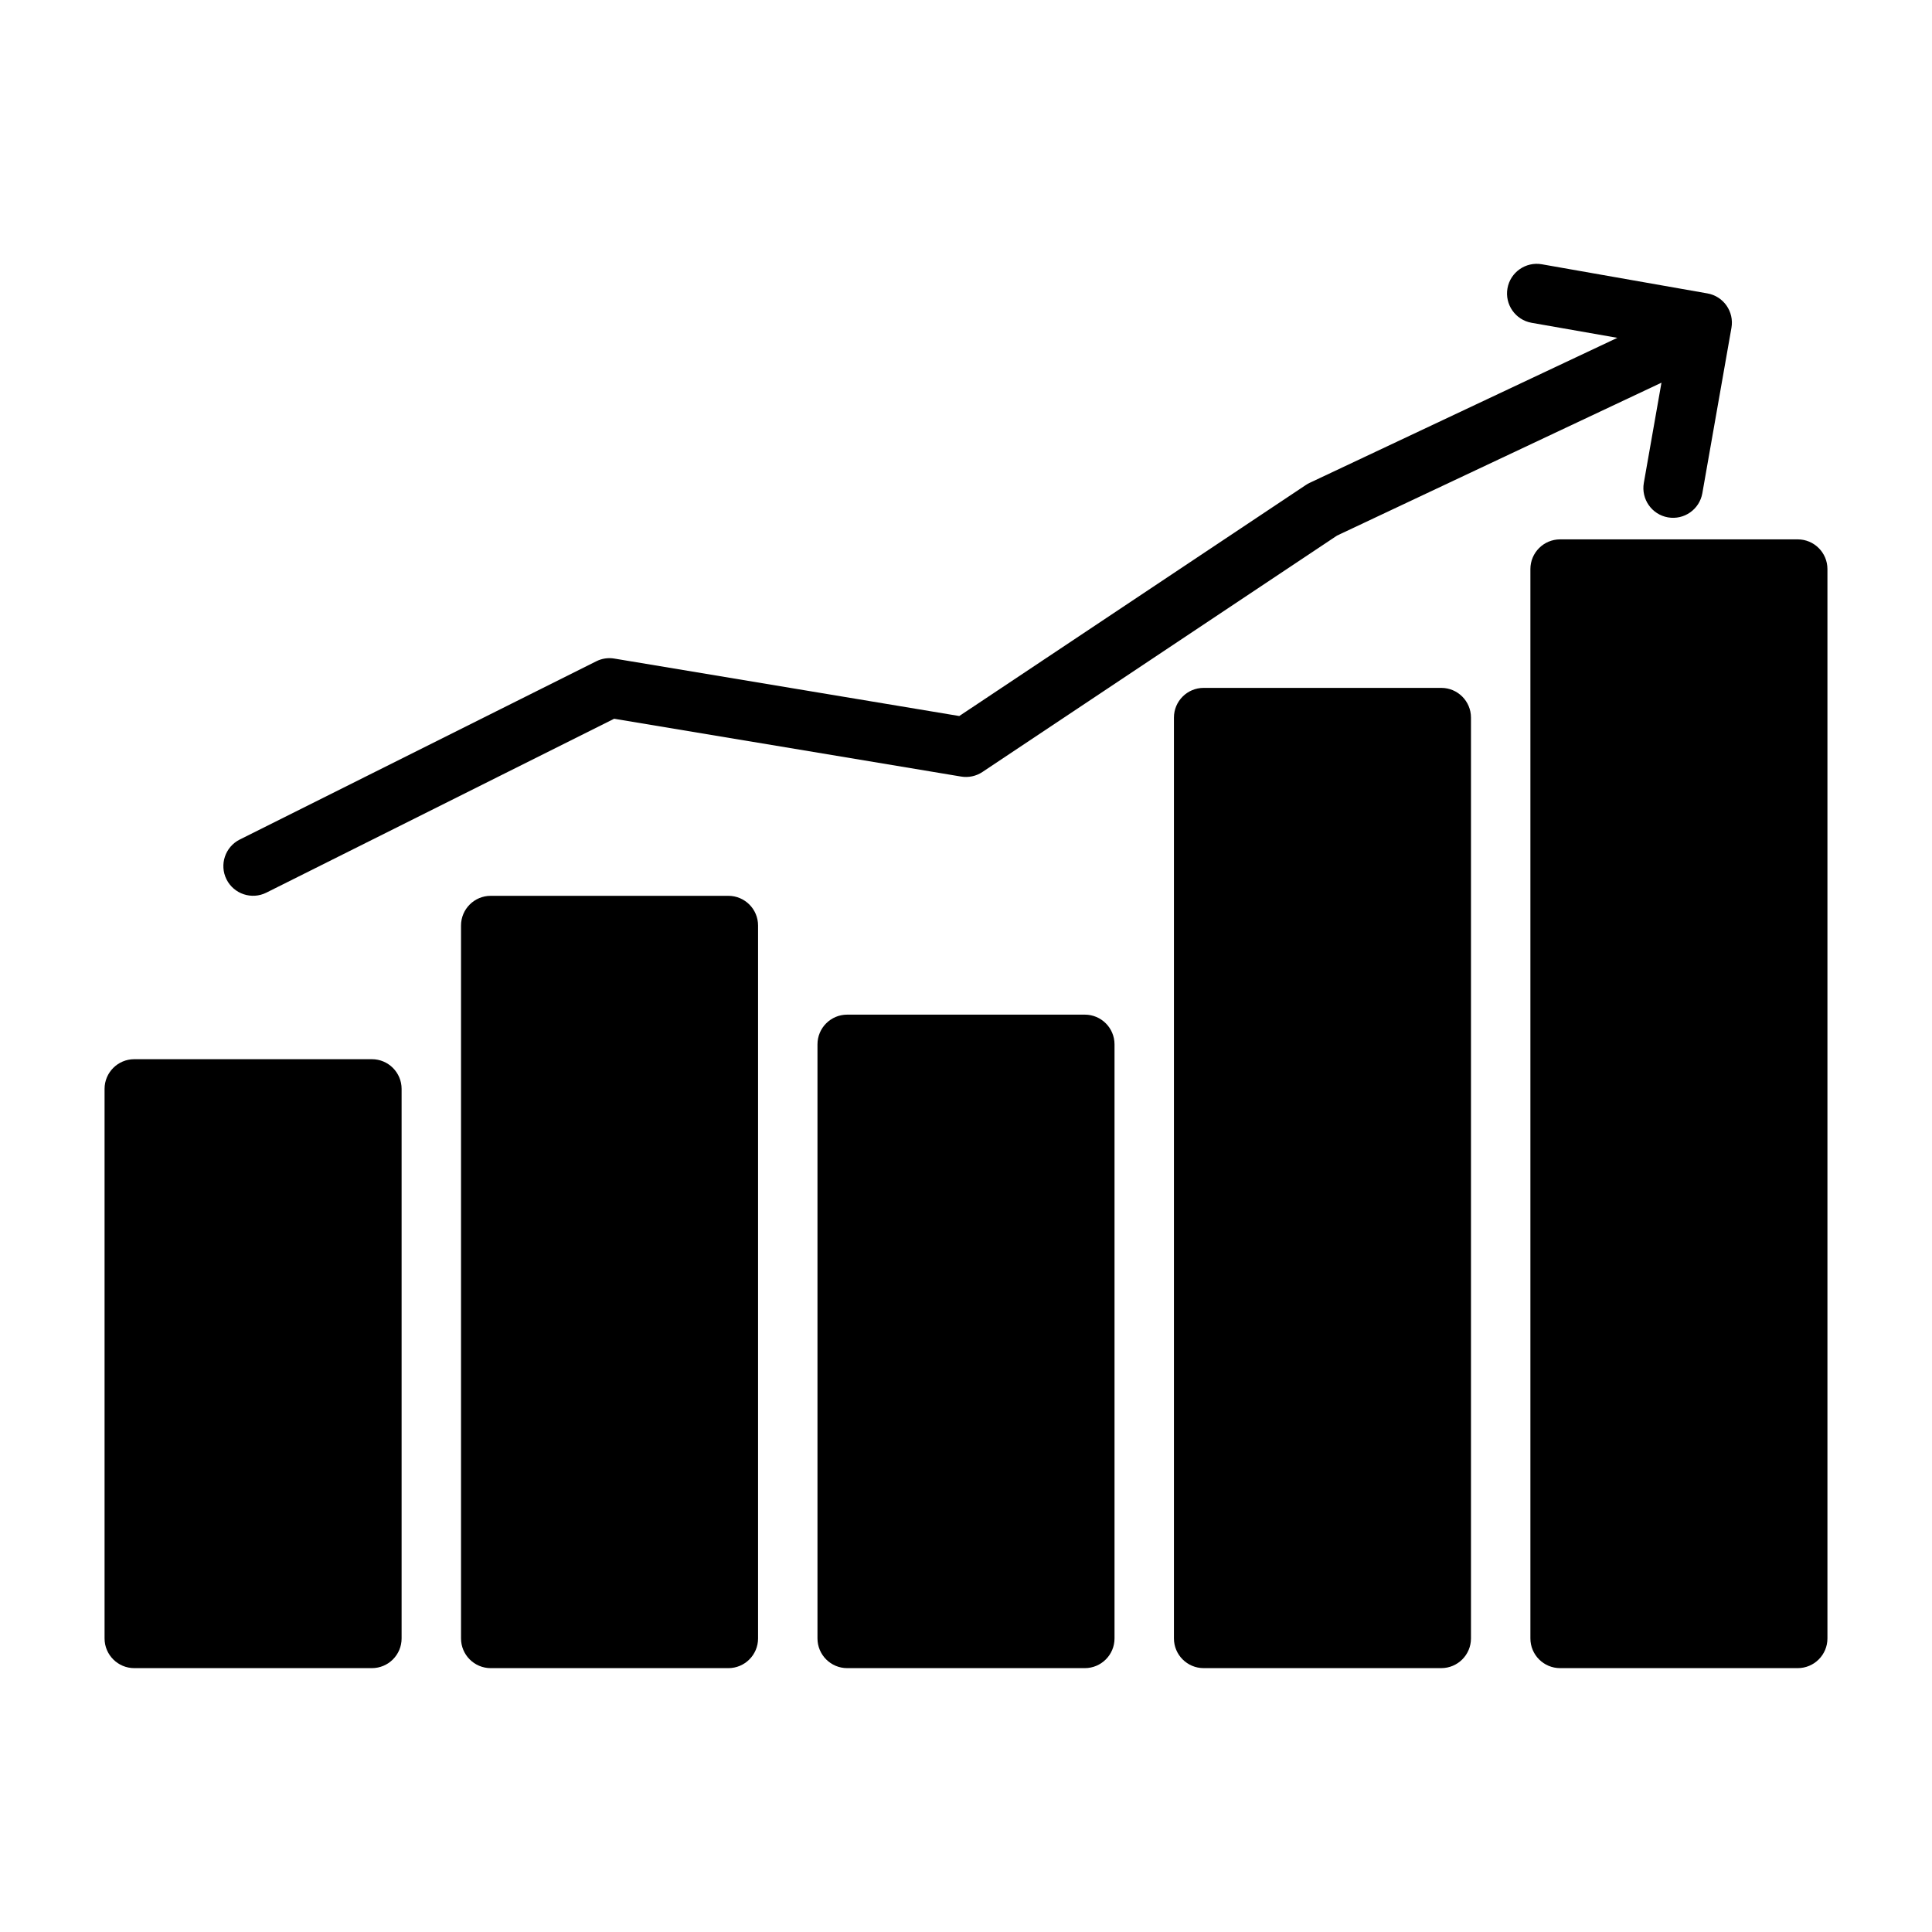
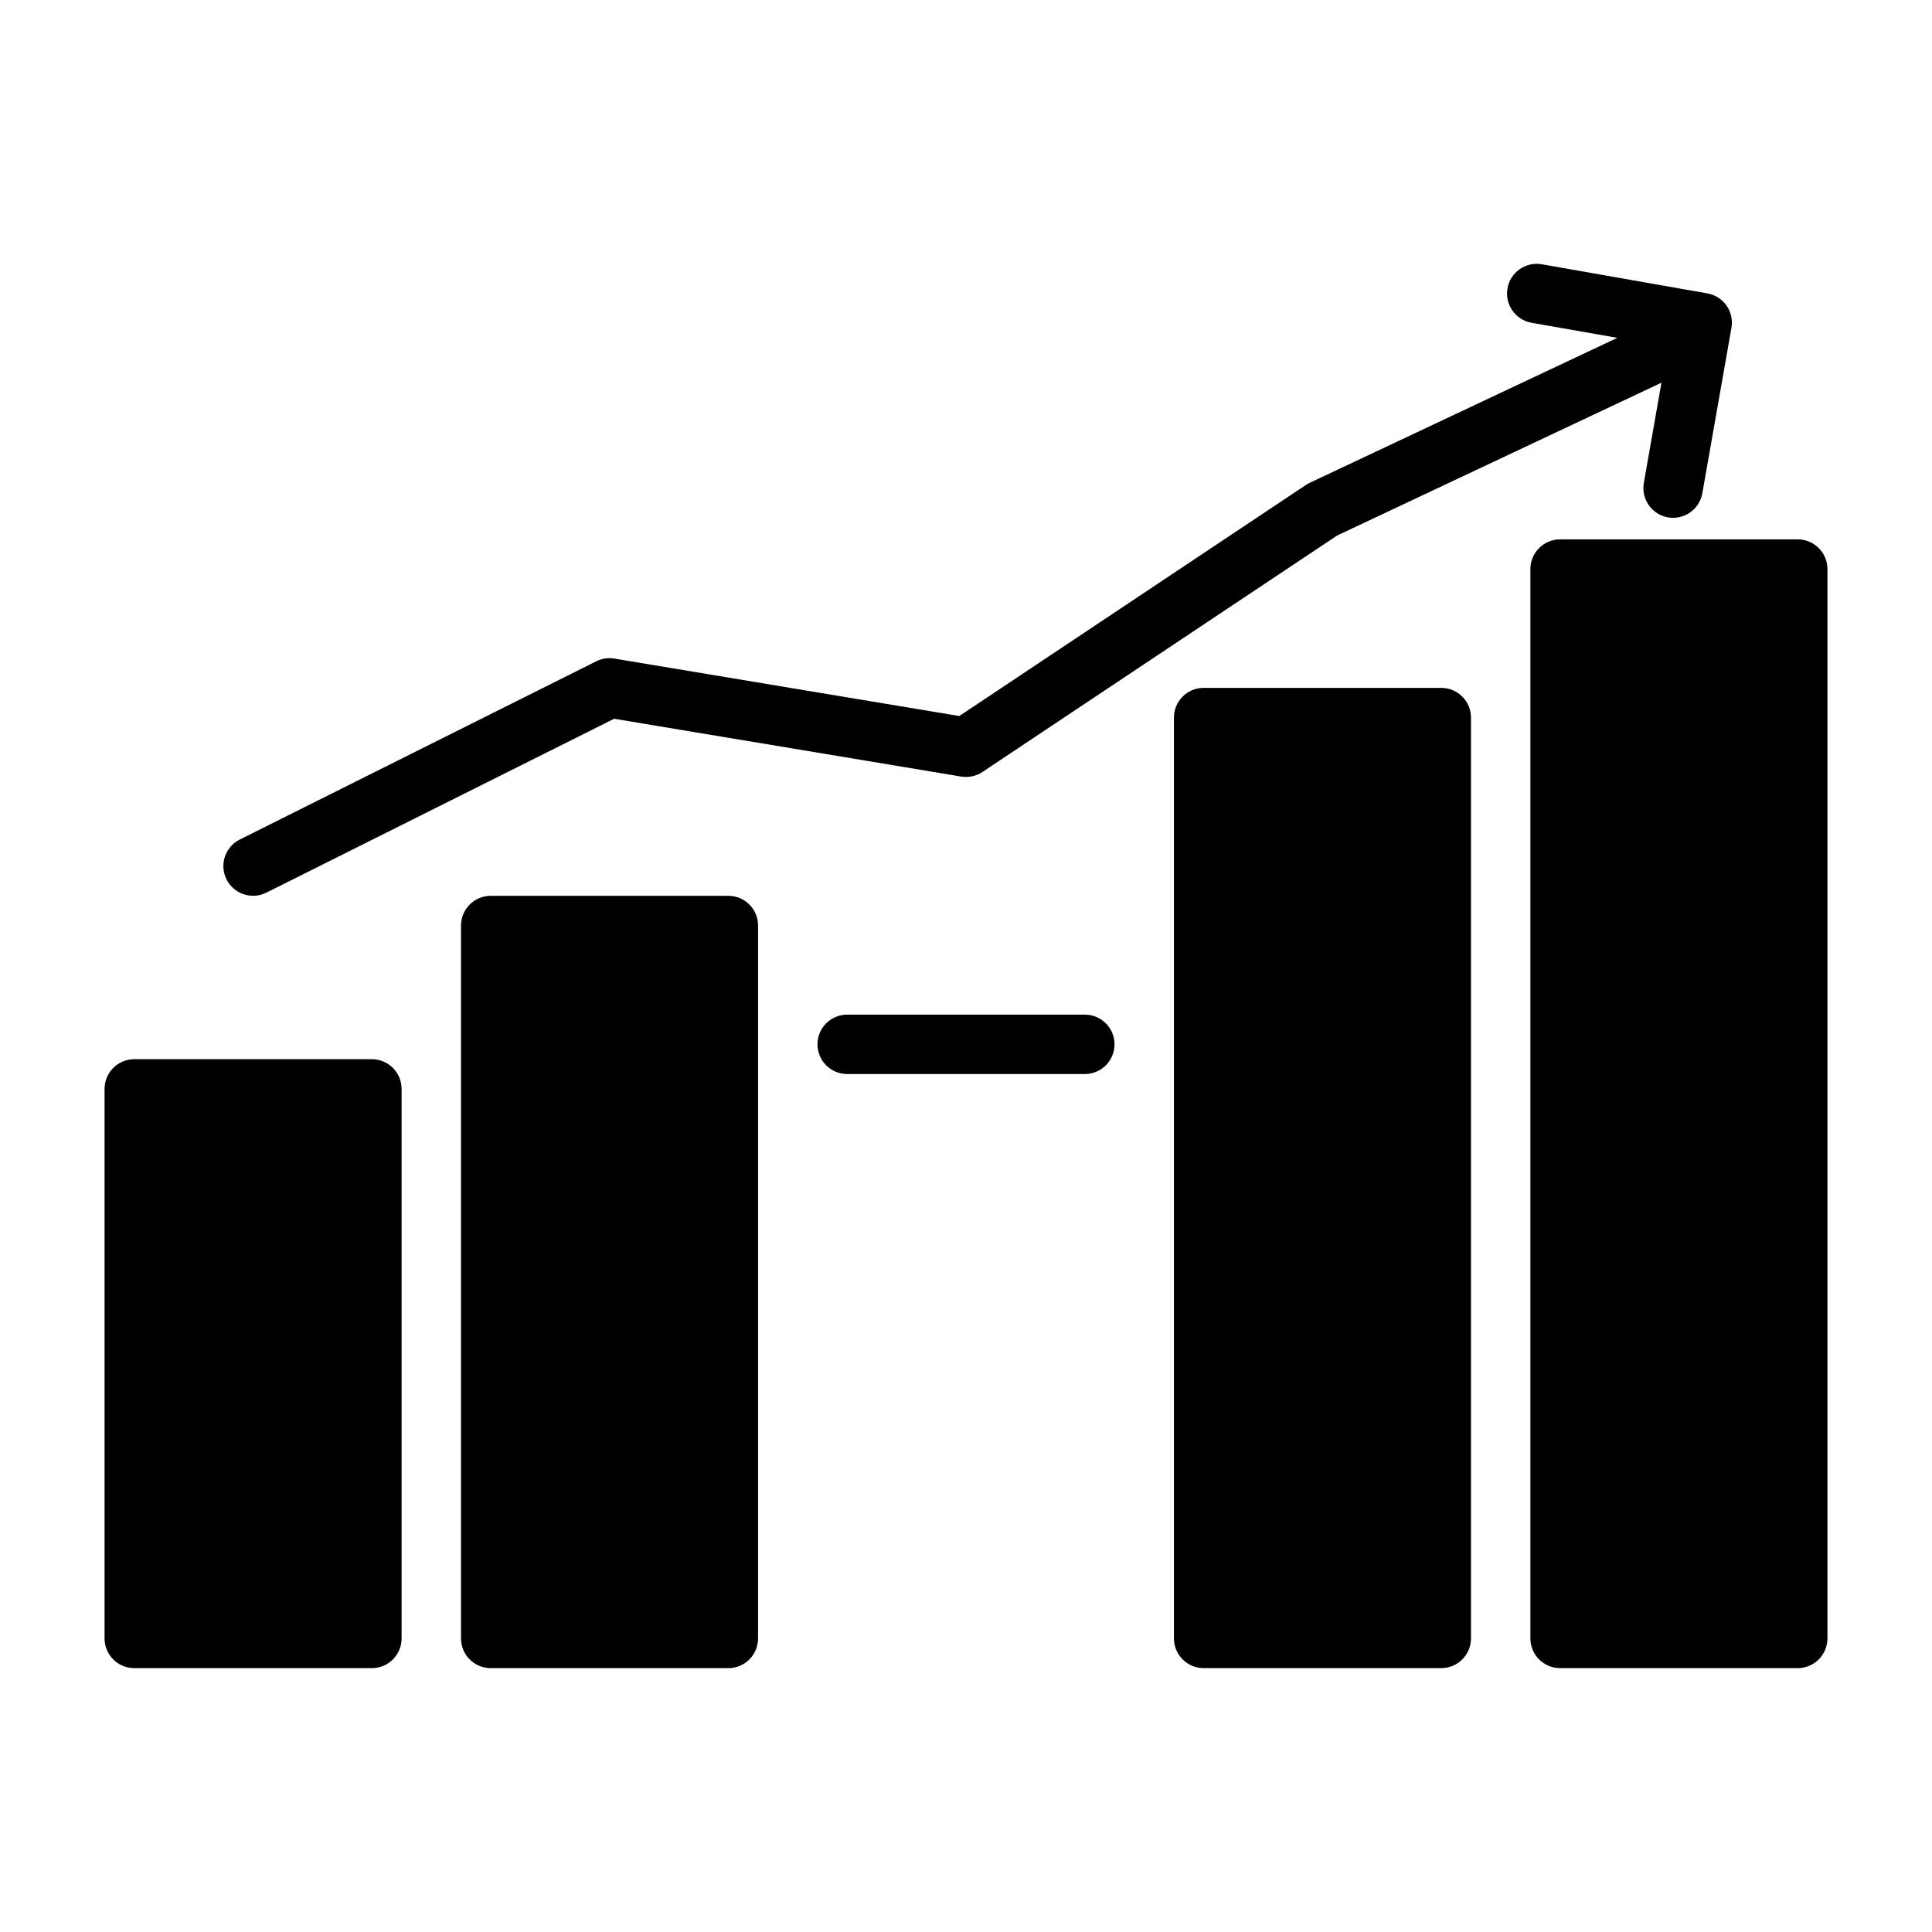
<svg xmlns="http://www.w3.org/2000/svg" fill="#000000" width="800px" height="800px" version="1.1" viewBox="144 144 512 512">
-   <path d="m628.29 294.81c0-4.344-3.527-7.871-7.871-7.871h-62.977c-4.344 0-7.871 3.527-7.871 7.871v283.39c0 4.344 3.527 7.871 7.871 7.871h62.977c4.344 0 7.871-3.527 7.871-7.871zm-377.86 137.76c0-4.344-3.527-7.871-7.871-7.871h-62.977c-4.344 0-7.871 3.527-7.871 7.871v145.63c0 4.344 3.527 7.871 7.871 7.871h62.977c4.344 0 7.871-3.527 7.871-7.871zm188.93-11.809c0-4.344-3.527-7.871-7.871-7.871h-62.977c-4.344 0-7.871 3.527-7.871 7.871v157.44c0 4.344 3.527 7.871 7.871 7.871h62.977c4.344 0 7.871-3.527 7.871-7.871zm-94.465-31.488c0-4.344-3.527-7.871-7.871-7.871h-62.977c-4.344 0-7.871 3.527-7.871 7.871v188.93c0 4.344 3.527 7.871 7.871 7.871h62.977c4.344 0 7.871-3.527 7.871-7.871zm188.93-55.105c0-4.344-3.527-7.871-7.871-7.871h-62.977c-4.344 0-7.871 3.527-7.871 7.871v244.03c0 4.344 3.527 7.871 7.871 7.871h62.977c4.344 0 7.871-3.527 7.871-7.871zm38.793-100.64-81.508 38.414c-0.348 0.156-0.691 0.348-1.008 0.566l-91.883 61.246-91.395-15.223c-1.637-0.285-3.32-0.031-4.816 0.723l-94.465 47.23c-3.871 1.938-5.465 6.676-3.512 10.562 1.938 3.871 6.676 5.465 10.562 3.512l92.164-46.082 91.945 15.32c1.969 0.332 4-0.109 5.652-1.211l93.992-62.66 85.961-40.508-4.676 26.574c-0.738 4.281 2.109 8.359 6.391 9.117 4.281 0.754 8.359-2.109 9.117-6.391l7.715-43.848c0.754-4.281-2.109-8.375-6.391-9.117l-43.848-7.715c-4.281-0.754-8.359 2.109-9.117 6.375-0.754 4.281 2.109 8.375 6.391 9.133l22.719 3.984z" fill-rule="evenodd" />
+   <path d="m628.29 294.81c0-4.344-3.527-7.871-7.871-7.871h-62.977c-4.344 0-7.871 3.527-7.871 7.871v283.39c0 4.344 3.527 7.871 7.871 7.871h62.977c4.344 0 7.871-3.527 7.871-7.871zm-377.86 137.76c0-4.344-3.527-7.871-7.871-7.871h-62.977c-4.344 0-7.871 3.527-7.871 7.871v145.63c0 4.344 3.527 7.871 7.871 7.871h62.977c4.344 0 7.871-3.527 7.871-7.871zm188.93-11.809c0-4.344-3.527-7.871-7.871-7.871h-62.977c-4.344 0-7.871 3.527-7.871 7.871c0 4.344 3.527 7.871 7.871 7.871h62.977c4.344 0 7.871-3.527 7.871-7.871zm-94.465-31.488c0-4.344-3.527-7.871-7.871-7.871h-62.977c-4.344 0-7.871 3.527-7.871 7.871v188.93c0 4.344 3.527 7.871 7.871 7.871h62.977c4.344 0 7.871-3.527 7.871-7.871zm188.93-55.105c0-4.344-3.527-7.871-7.871-7.871h-62.977c-4.344 0-7.871 3.527-7.871 7.871v244.03c0 4.344 3.527 7.871 7.871 7.871h62.977c4.344 0 7.871-3.527 7.871-7.871zm38.793-100.64-81.508 38.414c-0.348 0.156-0.691 0.348-1.008 0.566l-91.883 61.246-91.395-15.223c-1.637-0.285-3.32-0.031-4.816 0.723l-94.465 47.23c-3.871 1.938-5.465 6.676-3.512 10.562 1.938 3.871 6.676 5.465 10.562 3.512l92.164-46.082 91.945 15.32c1.969 0.332 4-0.109 5.652-1.211l93.992-62.66 85.961-40.508-4.676 26.574c-0.738 4.281 2.109 8.359 6.391 9.117 4.281 0.754 8.359-2.109 9.117-6.391l7.715-43.848c0.754-4.281-2.109-8.375-6.391-9.117l-43.848-7.715c-4.281-0.754-8.359 2.109-9.117 6.375-0.754 4.281 2.109 8.375 6.391 9.133l22.719 3.984z" fill-rule="evenodd" />
</svg>